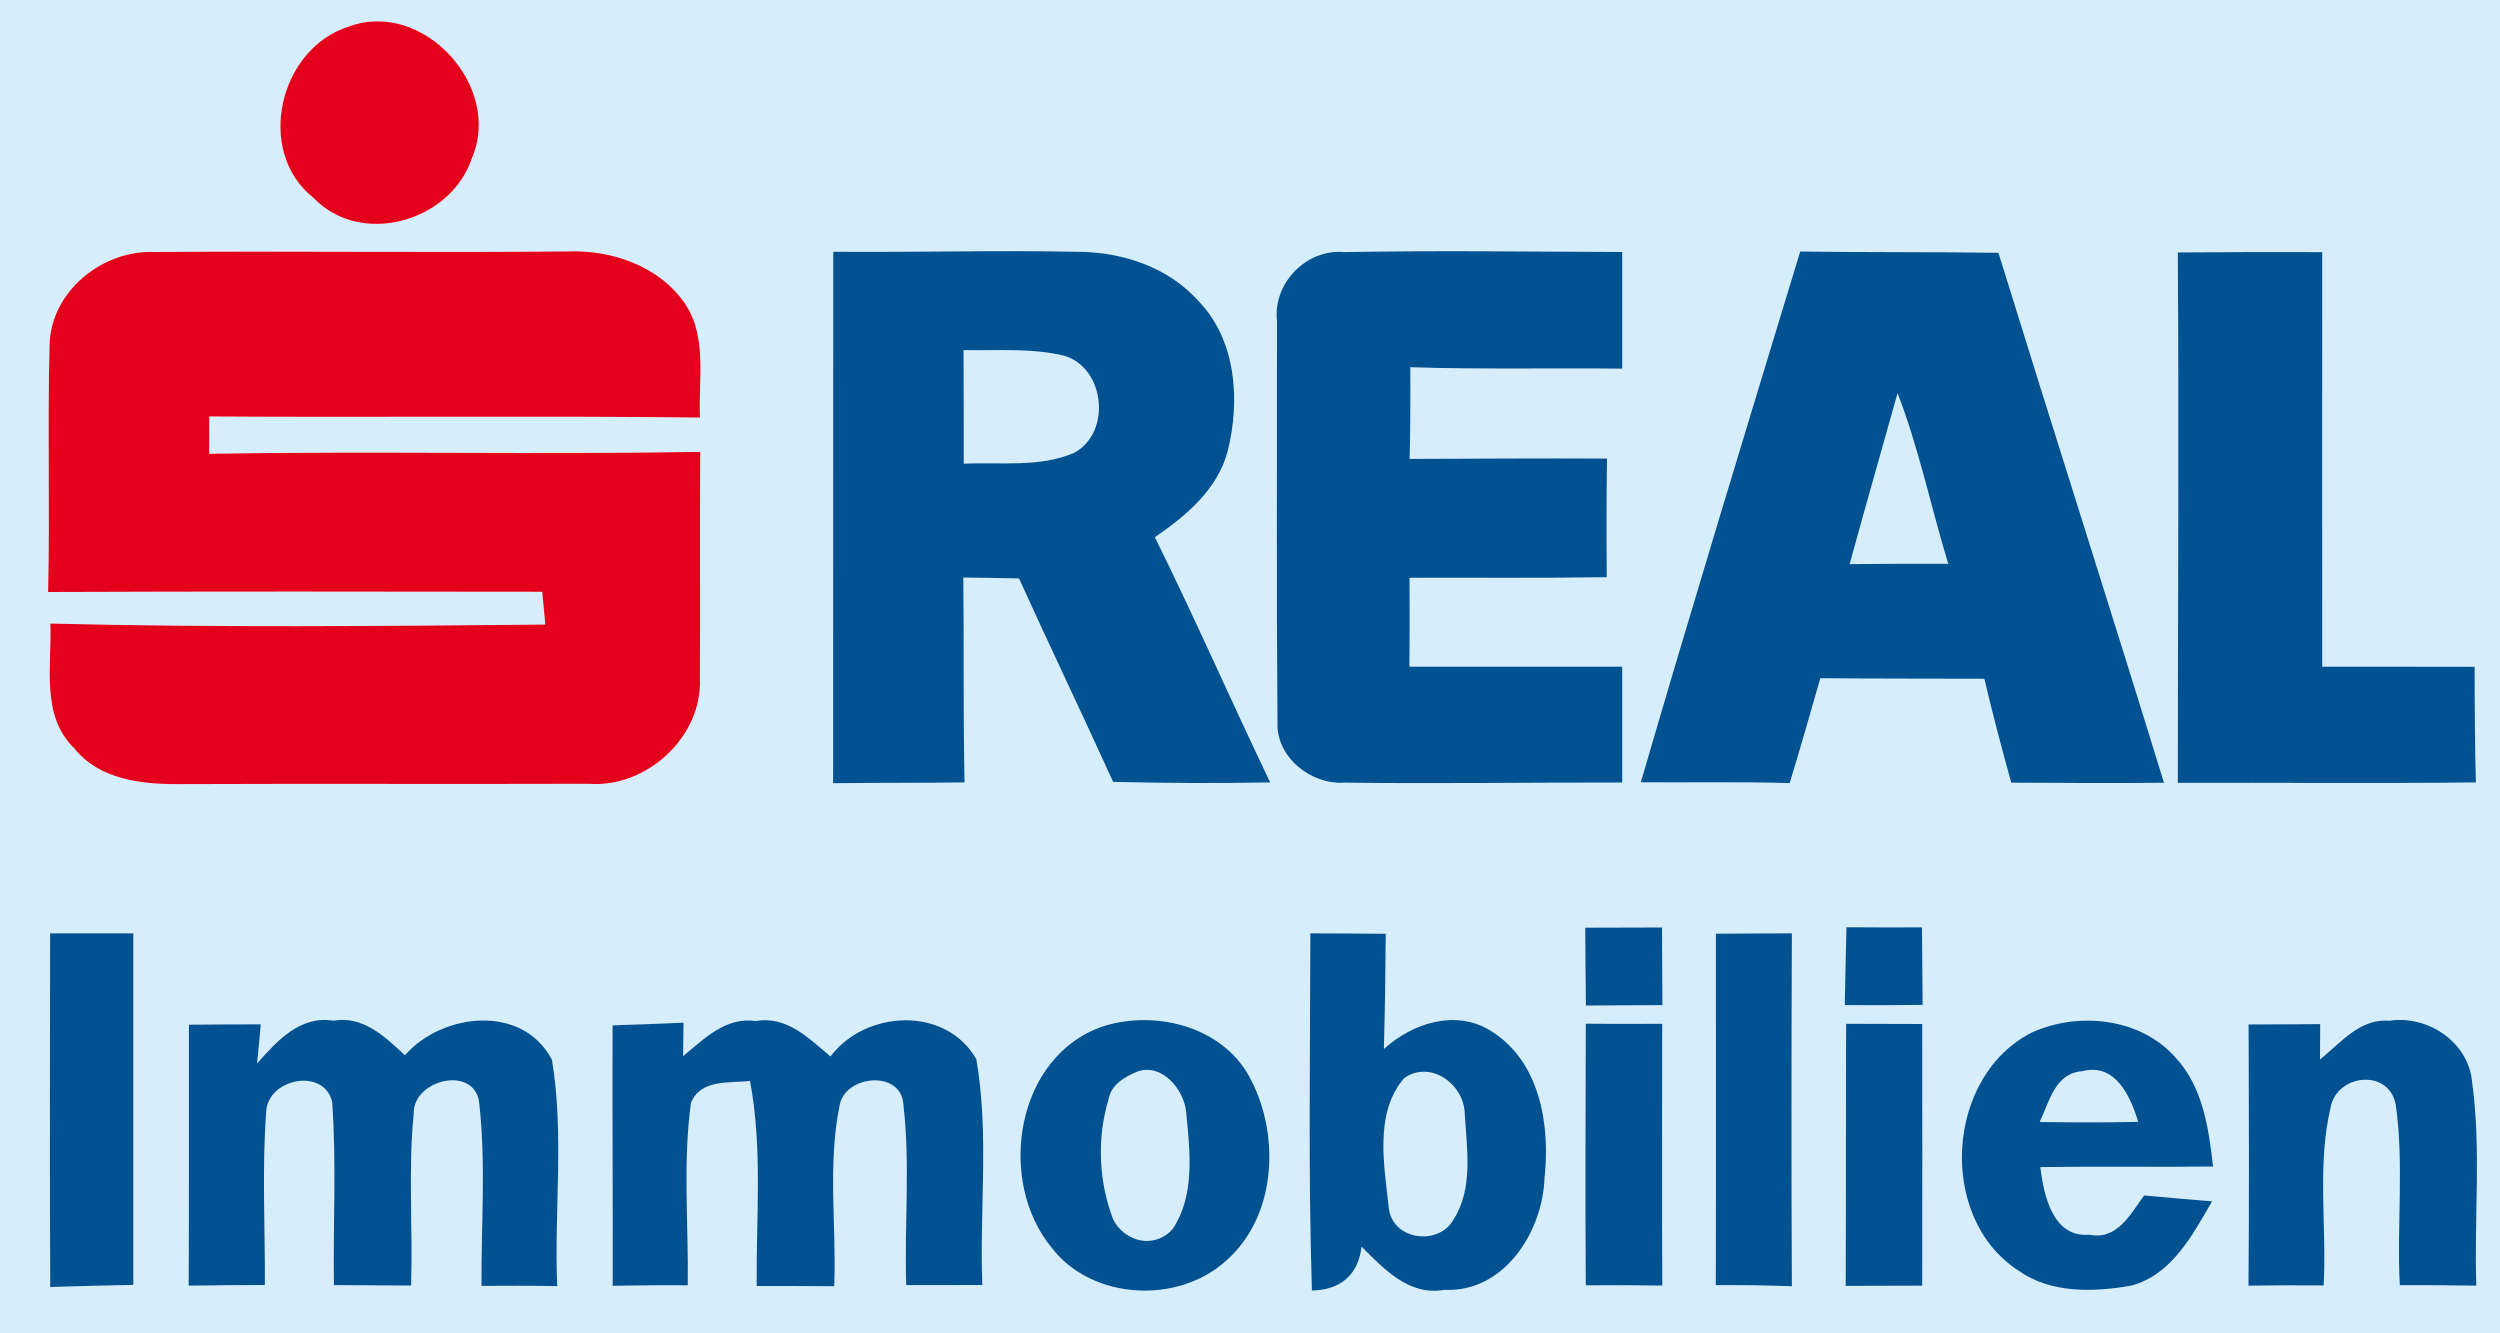
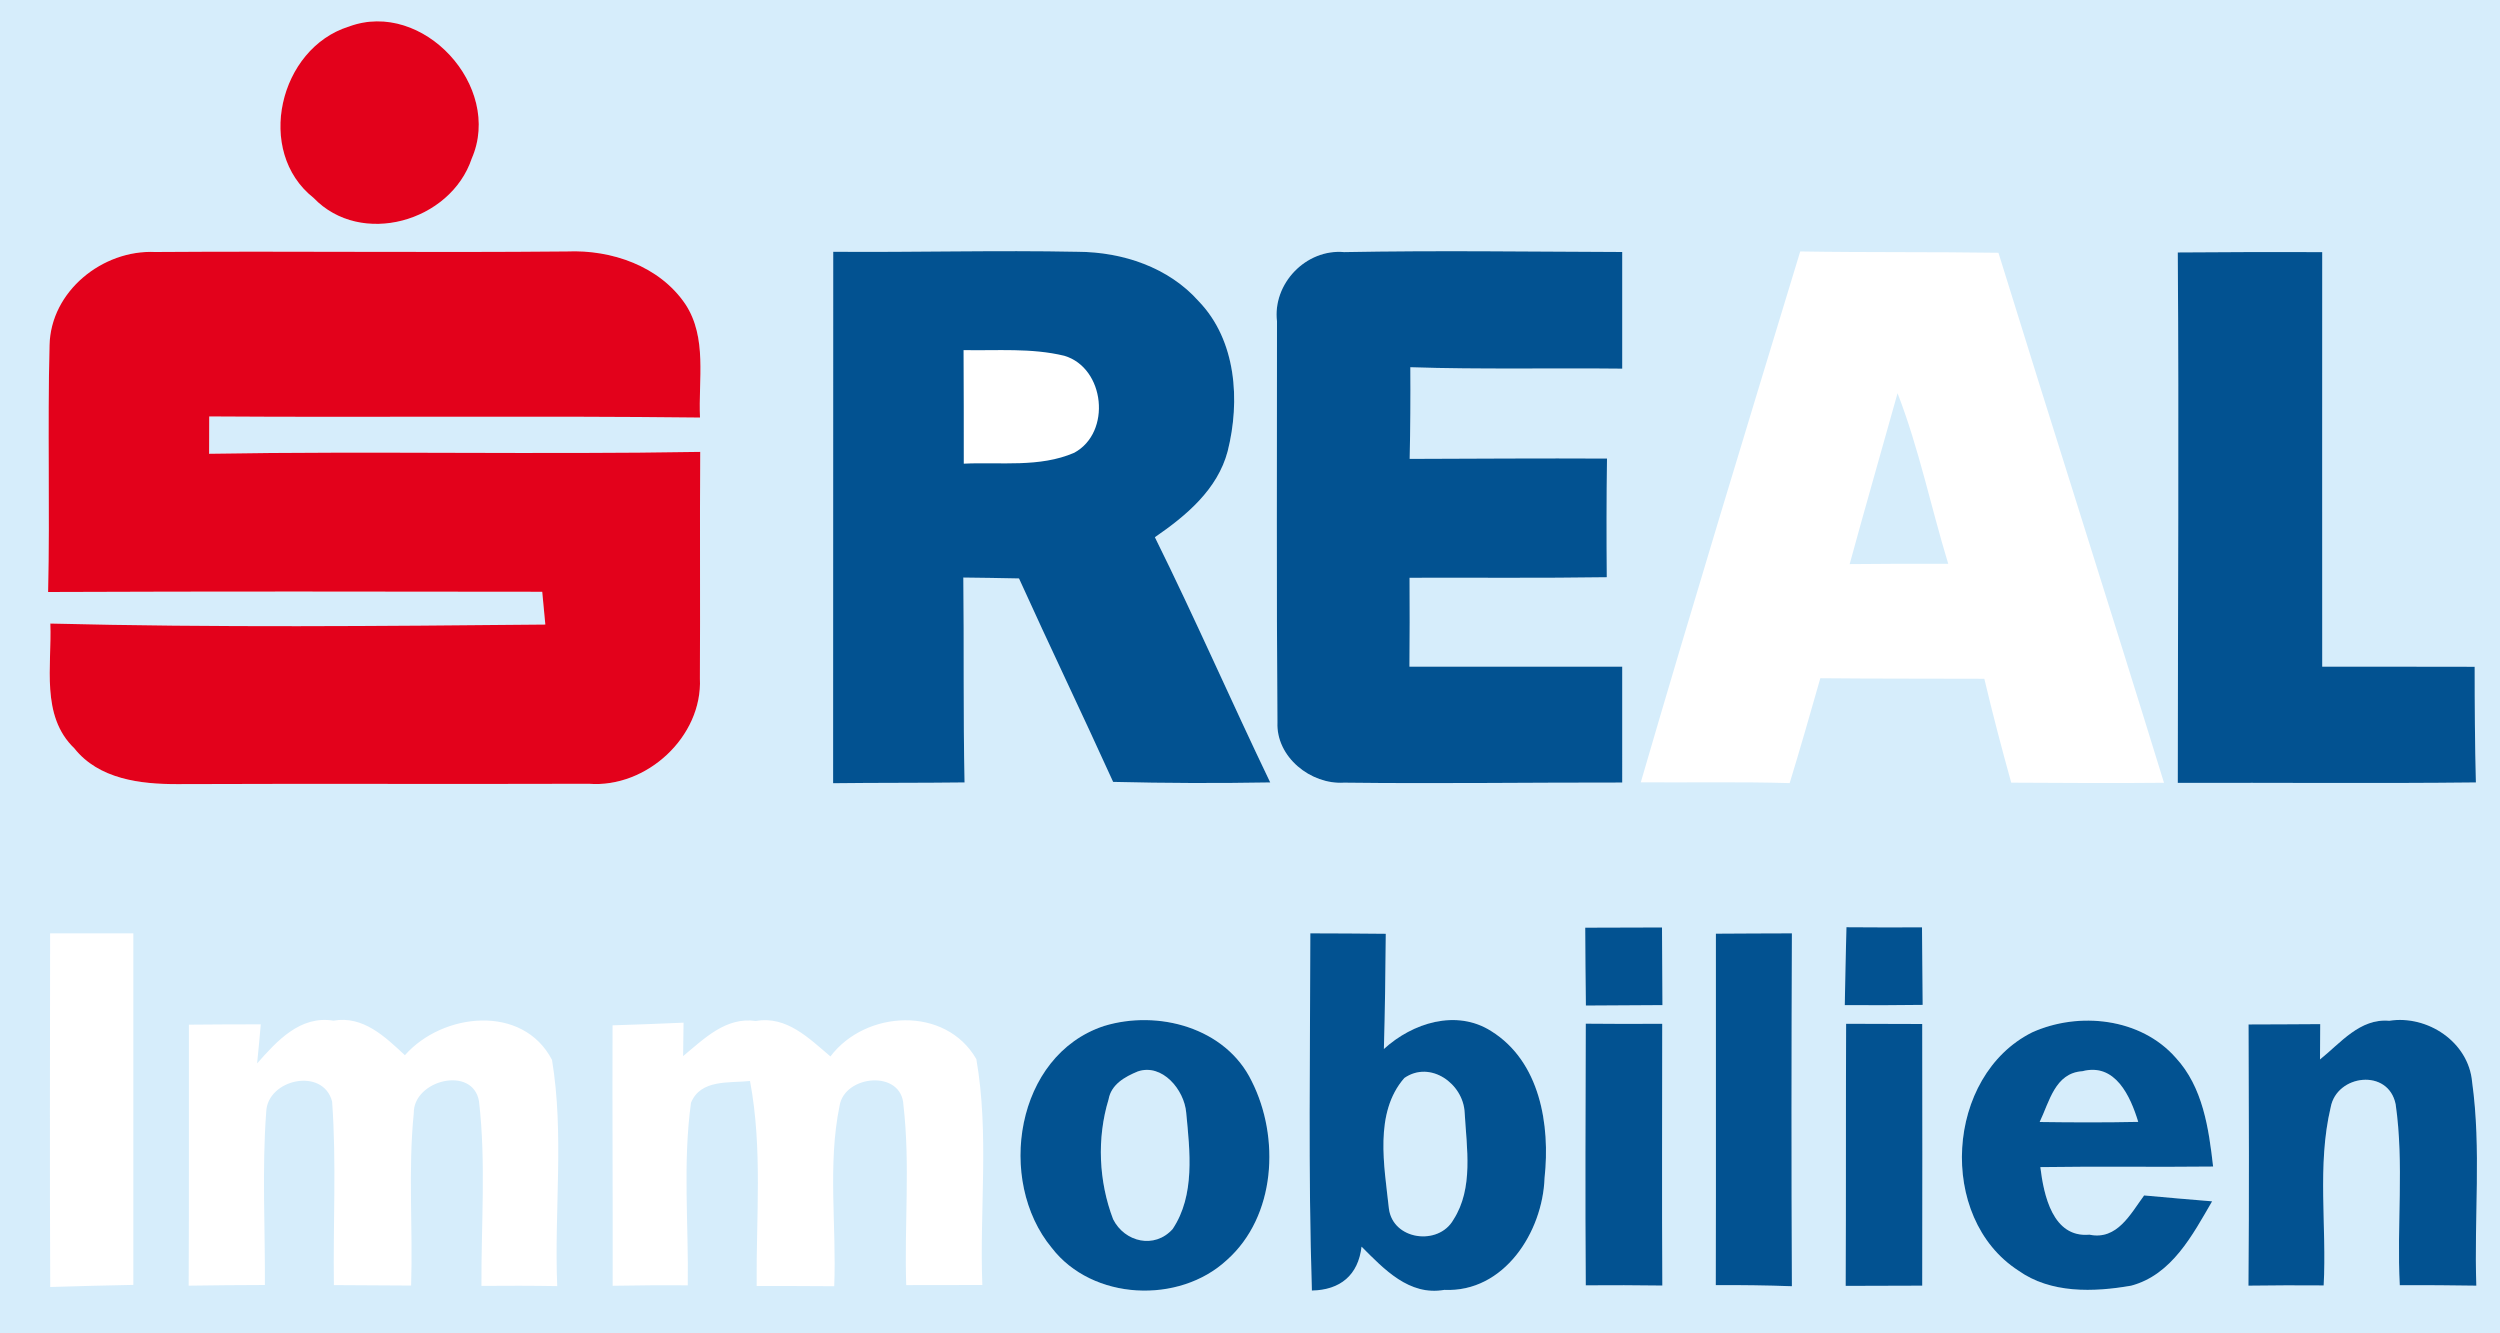
<svg xmlns="http://www.w3.org/2000/svg" width="225pt" height="120pt" viewBox="0 0 225 120" version="1.1">
  <g id="#d6edfbff">
    <path fill="#d6edfb" opacity="1.00" d=" M 0.00 0.00 L 225.00 0.00 L 225.00 120.00 L 0.00 120.00 L 0.00 0.00 M 31.40 2.39 C 25.11 4.35 22.93 13.64 28.22 17.81 C 32.49 22.27 40.56 19.95 42.46 14.26 C 45.28 7.79 38.07 -0.09 31.40 2.39 M 4.46 31.07 C 4.27 38.47 4.50 45.88 4.33 53.28 C 19.16 53.22 33.98 53.24 48.80 53.26 C 48.87 54.00 49.01 55.47 49.08 56.21 C 34.23 56.35 19.37 56.49 4.53 56.12 C 4.68 59.89 3.64 64.43 6.69 67.35 C 8.89 70.13 12.65 70.58 15.96 70.57 C 28.31 70.52 40.65 70.58 53.00 70.54 C 58.19 70.94 63.24 66.30 62.99 61.05 C 63.03 54.26 62.97 47.46 63.02 40.67 C 48.29 40.92 33.55 40.59 18.82 40.84 C 18.83 40.00 18.83 38.32 18.83 37.48 C 33.56 37.58 48.28 37.41 63.00 37.58 C 62.84 34.18 63.67 30.39 61.68 27.37 C 59.36 23.94 55.03 22.46 51.03 22.63 C 38.67 22.75 26.32 22.59 13.96 22.68 C 9.24 22.46 4.56 26.21 4.46 31.07 M 74.99 22.66 C 74.98 38.60 74.99 54.54 74.98 70.49 C 78.92 70.44 82.86 70.47 86.81 70.42 C 86.68 64.27 86.77 58.13 86.70 51.98 C 88.37 52.00 90.04 52.02 91.71 52.06 C 94.48 58.18 97.40 64.24 100.18 70.37 C 104.89 70.49 109.60 70.50 114.32 70.42 C 110.80 63.09 107.55 55.64 103.94 48.35 C 106.76 46.41 109.58 44.06 110.49 40.61 C 111.63 36.08 111.28 30.64 107.89 27.12 C 105.17 24.05 101.03 22.68 97.01 22.66 C 89.67 22.51 82.33 22.72 74.99 22.66 M 114.93 28.93 C 114.93 40.96 114.88 52.99 114.97 65.01 C 114.84 68.13 117.96 70.63 120.97 70.44 C 129.31 70.54 137.65 70.42 146.00 70.43 C 146.01 66.95 145.99 63.48 146.00 60.00 C 139.61 60.00 133.23 60.00 126.85 60.00 C 126.87 57.33 126.88 54.67 126.86 52.00 C 132.77 51.98 138.69 52.04 144.61 51.95 C 144.58 48.39 144.58 44.83 144.63 41.27 C 138.71 41.24 132.79 41.28 126.87 41.30 C 126.93 38.55 126.95 35.80 126.93 33.05 C 133.29 33.26 139.64 33.11 146.00 33.18 C 146.00 29.68 146.00 26.18 146.00 22.68 C 137.66 22.65 129.31 22.53 120.97 22.69 C 117.54 22.38 114.52 25.53 114.93 28.93 M 162.02 22.63 C 157.18 38.54 152.32 54.45 147.67 70.41 C 152.13 70.44 156.60 70.35 161.07 70.48 C 162.03 67.35 162.93 64.19 163.83 61.04 C 168.74 61.09 173.66 61.07 178.59 61.09 C 179.33 64.22 180.15 67.34 181.01 70.44 C 185.59 70.46 190.17 70.50 194.76 70.45 C 189.86 54.53 184.78 38.66 179.86 22.75 C 173.92 22.66 167.97 22.73 162.02 22.63 M 196.00 22.72 C 196.11 38.63 196.01 54.55 196.00 70.46 C 204.94 70.43 213.89 70.52 222.83 70.42 C 222.74 66.95 222.72 63.48 222.72 60.01 C 218.14 59.99 213.57 60.01 209.00 60.00 C 208.99 47.56 209.00 35.13 209.00 22.69 C 204.66 22.67 200.33 22.69 196.00 22.72 M 166.18 83.45 C 166.12 85.79 166.07 88.12 166.03 90.46 C 168.37 90.48 170.70 90.47 173.04 90.44 C 173.01 88.11 173.01 85.78 172.98 83.46 C 170.72 83.47 168.45 83.47 166.18 83.45 M 4.51 84.00 C 4.50 94.61 4.47 105.22 4.52 115.83 C 7.01 115.75 9.51 115.69 12.00 115.64 C 12.00 105.09 12.00 94.54 12.00 84.00 C 9.50 84.00 7.01 84.00 4.51 84.00 M 117.93 84.00 C 117.92 94.71 117.73 105.44 118.07 116.15 C 120.62 116.10 122.24 114.77 122.54 112.20 C 124.56 114.22 126.82 116.65 129.99 116.09 C 135.37 116.34 138.84 110.88 139.01 106.02 C 139.53 101.25 138.61 95.54 134.21 92.80 C 131.07 90.80 127.12 92.06 124.55 94.41 C 124.65 90.95 124.69 87.49 124.72 84.04 C 122.46 84.01 120.19 84.01 117.93 84.00 M 142.67 83.49 C 142.68 85.83 142.70 88.16 142.73 90.50 C 145.02 90.48 147.32 90.47 149.62 90.46 C 149.61 88.13 149.60 85.80 149.58 83.47 C 147.27 83.48 144.97 83.49 142.67 83.49 M 154.43 84.03 C 154.42 94.57 154.45 105.12 154.42 115.66 C 156.70 115.65 158.99 115.68 161.27 115.76 C 161.22 105.17 161.23 94.59 161.27 84.00 C 158.99 84.01 156.71 84.01 154.43 84.03 M 17.00 92.22 C 16.99 100.05 17.02 107.88 16.98 115.71 C 19.27 115.67 21.55 115.66 23.84 115.65 C 23.87 110.46 23.57 105.25 23.96 100.07 C 24.06 97.12 29.08 96.02 29.89 99.14 C 30.29 104.64 29.97 110.16 30.05 115.66 C 32.37 115.67 34.69 115.69 37.00 115.70 C 37.17 110.53 36.72 105.34 37.24 100.18 C 37.20 97.20 42.55 95.87 43.11 99.11 C 43.75 104.62 43.30 110.20 43.33 115.73 C 45.60 115.71 47.87 115.71 50.15 115.75 C 49.87 108.97 50.79 102.09 49.68 95.39 C 47.05 90.33 39.81 91.14 36.44 94.97 C 34.66 93.31 32.68 91.39 30.01 91.86 C 27.02 91.37 24.92 93.69 23.14 95.71 C 23.26 94.53 23.37 93.36 23.47 92.19 C 21.31 92.19 19.16 92.20 17.00 92.22 M 55.13 92.28 C 55.10 100.09 55.16 107.91 55.14 115.72 C 57.40 115.68 59.65 115.66 61.90 115.68 C 61.98 110.21 61.44 104.69 62.19 99.25 C 63.06 97.11 65.64 97.49 67.50 97.29 C 68.65 103.37 68.04 109.60 68.10 115.74 C 70.43 115.74 72.75 115.74 75.08 115.76 C 75.30 110.37 74.47 104.85 75.56 99.53 C 76.00 96.73 81.17 96.24 81.31 99.47 C 81.93 104.84 81.38 110.27 81.56 115.66 C 83.84 115.66 86.13 115.65 88.41 115.65 C 88.15 108.89 89.04 102.02 87.87 95.32 C 85.11 90.51 77.90 90.89 74.74 95.08 C 72.82 93.46 70.80 91.40 68.03 91.89 C 65.32 91.50 63.37 93.49 61.48 95.05 C 61.49 94.30 61.51 92.79 61.52 92.04 C 59.39 92.14 57.26 92.21 55.13 92.28 M 99.36 92.34 C 91.39 94.97 89.65 106.26 94.66 112.31 C 98.31 117.05 106.10 117.40 110.41 113.41 C 114.84 109.47 115.21 102.36 112.65 97.30 C 110.32 92.49 104.22 90.85 99.36 92.34 M 142.72 92.13 C 142.70 99.98 142.66 107.83 142.72 115.68 C 145.02 115.66 147.32 115.67 149.61 115.70 C 149.56 107.85 149.60 99.99 149.60 92.14 C 147.31 92.15 145.01 92.16 142.72 92.13 M 166.15 92.14 C 166.12 100.00 166.15 107.87 166.11 115.73 C 168.40 115.72 170.70 115.71 173.00 115.71 C 173.02 107.86 173.01 100.01 173.00 92.16 C 170.71 92.16 168.43 92.15 166.15 92.14 M 182.90 92.91 C 175.10 96.80 174.31 109.60 181.65 114.35 C 184.57 116.43 188.43 116.30 191.81 115.71 C 195.47 114.73 197.33 111.15 199.09 108.12 C 197.05 107.95 195.01 107.78 192.97 107.59 C 191.74 109.26 190.54 111.64 188.05 111.12 C 184.74 111.42 183.94 107.56 183.63 105.04 C 188.81 104.96 194.00 105.05 199.18 104.99 C 198.79 101.56 198.26 97.83 195.81 95.19 C 192.66 91.61 187.10 91.02 182.90 92.91 M 202.37 92.20 C 202.40 100.04 202.43 107.87 202.36 115.71 C 204.62 115.68 206.87 115.67 209.13 115.69 C 209.42 110.36 208.52 104.89 209.76 99.66 C 210.30 96.70 214.96 96.12 215.61 99.39 C 216.38 104.77 215.70 110.25 215.98 115.67 C 218.27 115.66 220.57 115.67 222.87 115.71 C 222.66 109.60 223.33 103.44 222.49 97.37 C 222.17 93.78 218.48 91.33 215.03 91.87 C 212.39 91.64 210.65 93.87 208.80 95.35 C 208.81 94.56 208.81 92.97 208.82 92.17 C 206.67 92.19 204.52 92.19 202.37 92.20 Z" />
-     <path fill="#d6edfb" opacity="1.00" d=" M 86.72 31.51 C 89.74 31.57 92.82 31.30 95.79 32.02 C 99.45 33.11 100.06 38.92 96.68 40.75 C 93.56 42.10 90.04 41.57 86.74 41.73 C 86.74 38.32 86.74 34.91 86.72 31.51 Z" />
    <path fill="#d6edfb" opacity="1.00" d=" M 170.78 35.39 C 172.71 40.37 173.78 45.63 175.34 50.74 C 172.38 50.73 169.43 50.74 166.47 50.77 C 167.87 45.63 169.35 40.52 170.78 35.39 Z" />
    <path fill="#d6edfb" opacity="1.00" d=" M 102.40 96.43 C 104.59 95.68 106.59 98.07 106.76 100.15 C 107.09 103.61 107.57 107.57 105.54 110.61 C 103.92 112.43 101.22 111.80 100.18 109.73 C 98.88 106.32 98.71 102.44 99.77 98.95 C 100.01 97.59 101.24 96.91 102.40 96.43 Z" />
    <path fill="#d6edfb" opacity="1.00" d=" M 187.41 96.41 C 190.38 95.63 191.74 98.67 192.44 100.97 C 189.48 101.03 186.52 101.02 183.57 100.98 C 184.45 99.15 184.95 96.57 187.41 96.41 Z" />
    <path fill="#d6edfb" opacity="1.00" d=" M 126.39 97.02 C 128.73 95.40 131.71 97.54 131.82 100.15 C 132.00 103.32 132.63 106.94 130.81 109.77 C 129.47 112.15 125.36 111.62 125.00 108.77 C 124.59 104.96 123.65 100.16 126.39 97.02 Z" />
  </g>
  <g id="#e3011bff">
    <path fill="#e3011b" opacity="1.00" d=" M 31.40 2.39 C 38.07 -0.09 45.28 7.79 42.46 14.26 C 40.56 19.95 32.49 22.27 28.22 17.81 C 22.93 13.64 25.11 4.35 31.40 2.39 Z" />
    <path fill="#e3011b" opacity="1.00" d=" M 4.46 31.07 C 4.56 26.21 9.24 22.46 13.96 22.68 C 26.32 22.59 38.67 22.75 51.03 22.63 C 55.03 22.46 59.36 23.94 61.68 27.37 C 63.67 30.39 62.84 34.18 63.00 37.58 C 48.28 37.41 33.56 37.58 18.83 37.48 C 18.83 38.32 18.83 40.00 18.82 40.84 C 33.55 40.59 48.29 40.92 63.02 40.67 C 62.97 47.46 63.03 54.26 62.99 61.05 C 63.24 66.30 58.19 70.94 53.00 70.54 C 40.65 70.58 28.31 70.52 15.96 70.57 C 12.65 70.58 8.89 70.13 6.69 67.35 C 3.64 64.43 4.68 59.89 4.53 56.12 C 19.37 56.49 34.23 56.35 49.08 56.21 C 49.01 55.47 48.87 54.00 48.80 53.26 C 33.98 53.24 19.16 53.22 4.33 53.28 C 4.50 45.88 4.27 38.47 4.46 31.07 Z" />
  </g>
  <g id="#025291ff">
    <path fill="#025291" opacity="1.00" d=" M 74.99 22.66 C 82.33 22.72 89.67 22.51 97.01 22.66 C 101.03 22.68 105.17 24.05 107.89 27.12 C 111.28 30.64 111.63 36.08 110.49 40.61 C 109.58 44.06 106.76 46.41 103.94 48.35 C 107.55 55.64 110.80 63.09 114.32 70.42 C 109.60 70.50 104.89 70.49 100.18 70.37 C 97.40 64.24 94.48 58.18 91.71 52.06 C 90.04 52.02 88.37 52.00 86.70 51.98 C 86.77 58.13 86.68 64.27 86.81 70.42 C 82.86 70.47 78.92 70.44 74.98 70.49 C 74.99 54.54 74.98 38.60 74.99 22.66 M 86.72 31.51 C 86.74 34.91 86.74 38.32 86.74 41.73 C 90.04 41.57 93.56 42.10 96.68 40.75 C 100.06 38.92 99.45 33.11 95.79 32.02 C 92.82 31.30 89.74 31.57 86.72 31.51 Z" />
    <path fill="#025291" opacity="1.00" d=" M 114.93 28.93 C 114.52 25.53 117.54 22.38 120.97 22.69 C 129.31 22.53 137.66 22.65 146.00 22.68 C 146.00 26.18 146.00 29.68 146.00 33.18 C 139.64 33.11 133.29 33.26 126.93 33.05 C 126.95 35.80 126.93 38.55 126.87 41.30 C 132.79 41.28 138.71 41.24 144.63 41.27 C 144.58 44.83 144.58 48.39 144.61 51.95 C 138.69 52.04 132.77 51.98 126.86 52.00 C 126.88 54.67 126.87 57.33 126.85 60.00 C 133.23 60.00 139.61 60.00 146.00 60.00 C 145.99 63.48 146.01 66.95 146.00 70.43 C 137.65 70.42 129.31 70.54 120.97 70.44 C 117.96 70.63 114.84 68.13 114.97 65.01 C 114.88 52.99 114.93 40.96 114.93 28.93 Z" />
-     <path fill="#025291" opacity="1.00" d=" M 162.02 22.63 C 167.97 22.73 173.92 22.66 179.86 22.75 C 184.78 38.66 189.86 54.53 194.76 70.45 C 190.17 70.50 185.59 70.46 181.01 70.44 C 180.15 67.34 179.33 64.22 178.59 61.09 C 173.66 61.07 168.74 61.09 163.83 61.04 C 162.93 64.19 162.03 67.35 161.07 70.48 C 156.60 70.35 152.13 70.44 147.67 70.41 C 152.32 54.45 157.18 38.54 162.02 22.63 M 170.78 35.39 C 169.35 40.52 167.87 45.63 166.47 50.77 C 169.43 50.74 172.38 50.73 175.34 50.74 C 173.78 45.63 172.71 40.37 170.78 35.39 Z" />
    <path fill="#025291" opacity="1.00" d=" M 196.00 22.72 C 200.33 22.69 204.66 22.67 209.00 22.69 C 209.00 35.13 208.99 47.56 209.00 60.00 C 213.57 60.01 218.14 59.99 222.72 60.01 C 222.72 63.48 222.74 66.95 222.83 70.42 C 213.89 70.52 204.94 70.43 196.00 70.46 C 196.01 54.55 196.11 38.63 196.00 22.72 Z" />
    <path fill="#025291" opacity="1.00" d=" M 166.18 83.45 C 168.45 83.47 170.72 83.47 172.98 83.46 C 173.01 85.78 173.01 88.11 173.04 90.44 C 170.70 90.47 168.37 90.48 166.03 90.46 C 166.07 88.12 166.12 85.79 166.18 83.45 Z" />
-     <path fill="#025291" opacity="1.00" d=" M 4.51 84.00 C 7.01 84.00 9.50 84.00 12.00 84.00 C 12.00 94.54 12.00 105.09 12.00 115.64 C 9.51 115.69 7.01 115.75 4.52 115.83 C 4.47 105.22 4.50 94.61 4.51 84.00 Z" />
    <path fill="#025291" opacity="1.00" d=" M 117.93 84.00 C 120.19 84.01 122.46 84.01 124.72 84.04 C 124.69 87.49 124.65 90.95 124.55 94.41 C 127.12 92.06 131.07 90.80 134.21 92.80 C 138.61 95.54 139.53 101.25 139.01 106.02 C 138.84 110.88 135.37 116.34 129.99 116.09 C 126.82 116.65 124.56 114.22 122.54 112.20 C 122.24 114.77 120.62 116.10 118.07 116.15 C 117.73 105.44 117.92 94.71 117.93 84.00 M 126.39 97.02 C 123.65 100.16 124.59 104.96 125.00 108.77 C 125.36 111.62 129.47 112.15 130.81 109.77 C 132.63 106.94 132.00 103.32 131.82 100.15 C 131.71 97.54 128.73 95.40 126.39 97.02 Z" />
    <path fill="#025291" opacity="1.00" d=" M 142.67 83.49 C 144.97 83.49 147.27 83.48 149.58 83.47 C 149.60 85.80 149.61 88.13 149.62 90.46 C 147.32 90.47 145.02 90.48 142.73 90.50 C 142.70 88.16 142.68 85.83 142.67 83.49 Z" />
    <path fill="#025291" opacity="1.00" d=" M 154.43 84.03 C 156.71 84.01 158.99 84.01 161.27 84.00 C 161.23 94.59 161.22 105.17 161.27 115.76 C 158.99 115.68 156.70 115.65 154.42 115.66 C 154.45 105.12 154.42 94.57 154.43 84.03 Z" />
-     <path fill="#025291" opacity="1.00" d=" M 17.00 92.22 C 19.16 92.20 21.31 92.19 23.47 92.19 C 23.37 93.36 23.26 94.53 23.14 95.71 C 24.92 93.69 27.02 91.37 30.01 91.86 C 32.68 91.39 34.66 93.31 36.44 94.97 C 39.81 91.14 47.05 90.33 49.68 95.39 C 50.79 102.09 49.87 108.97 50.15 115.75 C 47.87 115.71 45.60 115.71 43.33 115.73 C 43.30 110.20 43.75 104.62 43.11 99.11 C 42.55 95.87 37.20 97.20 37.24 100.18 C 36.72 105.34 37.17 110.53 37.00 115.70 C 34.69 115.69 32.37 115.67 30.05 115.66 C 29.97 110.16 30.29 104.64 29.89 99.14 C 29.08 96.02 24.06 97.12 23.96 100.07 C 23.57 105.25 23.87 110.46 23.84 115.65 C 21.55 115.66 19.27 115.67 16.98 115.71 C 17.02 107.88 16.99 100.05 17.00 92.22 Z" />
-     <path fill="#025291" opacity="1.00" d=" M 55.13 92.28 C 57.26 92.21 59.39 92.14 61.52 92.04 C 61.51 92.79 61.49 94.30 61.48 95.05 C 63.37 93.49 65.32 91.50 68.03 91.89 C 70.80 91.40 72.82 93.46 74.74 95.08 C 77.90 90.89 85.11 90.51 87.87 95.32 C 89.04 102.02 88.15 108.89 88.41 115.65 C 86.13 115.65 83.84 115.66 81.56 115.66 C 81.38 110.27 81.93 104.84 81.31 99.47 C 81.17 96.24 76.00 96.73 75.56 99.53 C 74.47 104.85 75.30 110.37 75.08 115.76 C 72.75 115.74 70.43 115.74 68.10 115.74 C 68.04 109.60 68.65 103.37 67.50 97.29 C 65.64 97.49 63.06 97.11 62.19 99.25 C 61.44 104.69 61.98 110.21 61.90 115.68 C 59.65 115.66 57.40 115.68 55.14 115.72 C 55.16 107.91 55.10 100.09 55.13 92.28 Z" />
    <path fill="#025291" opacity="1.00" d=" M 99.36 92.34 C 104.22 90.85 110.32 92.49 112.65 97.30 C 115.21 102.36 114.84 109.47 110.41 113.41 C 106.10 117.40 98.31 117.05 94.66 112.31 C 89.65 106.26 91.39 94.97 99.36 92.34 M 102.40 96.43 C 101.24 96.91 100.01 97.59 99.77 98.95 C 98.71 102.44 98.88 106.32 100.18 109.73 C 101.22 111.80 103.92 112.43 105.54 110.61 C 107.57 107.57 107.09 103.61 106.76 100.15 C 106.59 98.07 104.59 95.68 102.40 96.43 Z" />
    <path fill="#025291" opacity="1.00" d=" M 142.72 92.13 C 145.01 92.16 147.31 92.15 149.60 92.14 C 149.60 99.99 149.56 107.85 149.61 115.70 C 147.32 115.67 145.02 115.66 142.72 115.68 C 142.66 107.83 142.70 99.98 142.72 92.13 Z" />
    <path fill="#025291" opacity="1.00" d=" M 166.15 92.14 C 168.43 92.15 170.71 92.16 173.00 92.16 C 173.01 100.01 173.02 107.86 173.00 115.71 C 170.70 115.71 168.40 115.72 166.11 115.73 C 166.15 107.87 166.12 100.00 166.15 92.14 Z" />
    <path fill="#025291" opacity="1.00" d=" M 182.90 92.91 C 187.10 91.02 192.66 91.61 195.81 95.19 C 198.26 97.83 198.79 101.56 199.18 104.99 C 194.00 105.05 188.81 104.96 183.63 105.04 C 183.94 107.56 184.74 111.42 188.05 111.12 C 190.54 111.64 191.74 109.26 192.97 107.59 C 195.01 107.78 197.05 107.95 199.09 108.12 C 197.33 111.15 195.47 114.73 191.81 115.71 C 188.43 116.30 184.57 116.43 181.65 114.35 C 174.31 109.60 175.10 96.80 182.90 92.91 M 187.41 96.41 C 184.95 96.57 184.45 99.15 183.57 100.98 C 186.52 101.02 189.48 101.03 192.44 100.97 C 191.74 98.67 190.38 95.63 187.41 96.41 Z" />
    <path fill="#025291" opacity="1.00" d=" M 202.37 92.20 C 204.52 92.19 206.67 92.19 208.82 92.17 C 208.81 92.97 208.81 94.56 208.80 95.35 C 210.65 93.87 212.39 91.64 215.03 91.87 C 218.48 91.33 222.17 93.78 222.49 97.37 C 223.33 103.44 222.66 109.60 222.87 115.71 C 220.57 115.67 218.27 115.66 215.98 115.67 C 215.70 110.25 216.38 104.77 215.61 99.39 C 214.96 96.12 210.30 96.70 209.76 99.66 C 208.52 104.89 209.42 110.36 209.13 115.69 C 206.87 115.67 204.62 115.68 202.36 115.71 C 202.43 107.87 202.40 100.04 202.37 92.20 Z" />
  </g>
</svg>